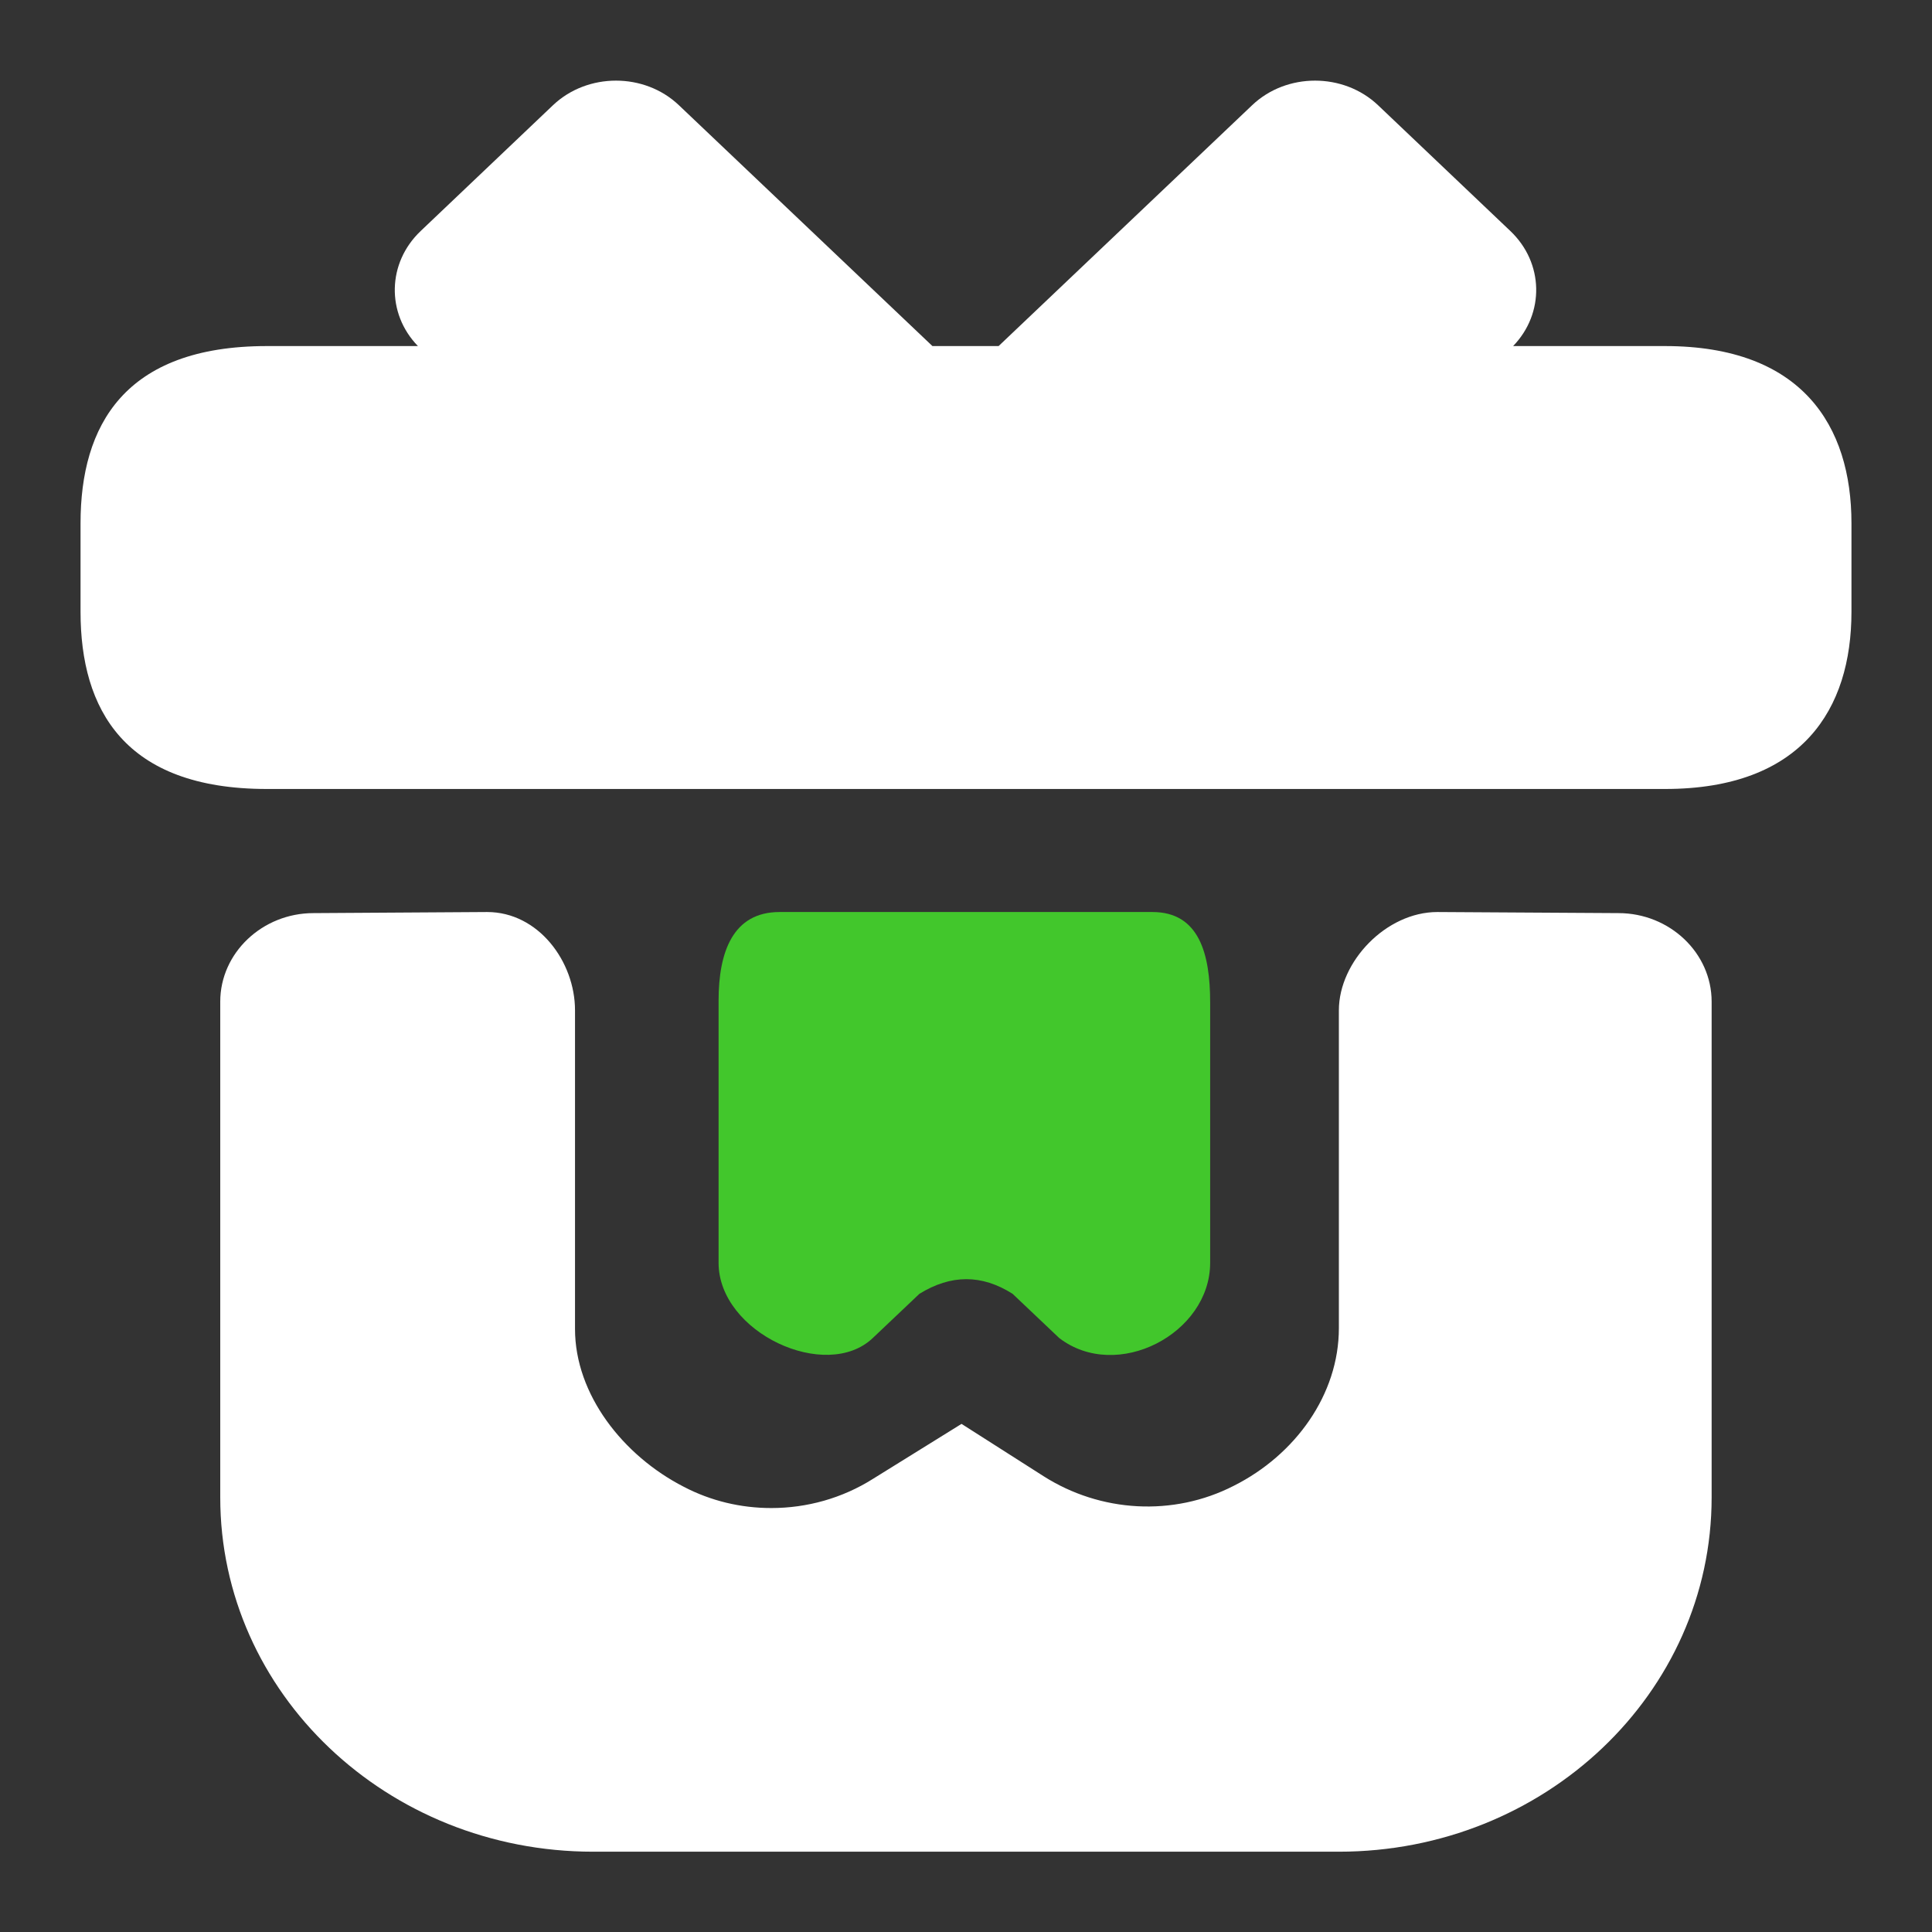
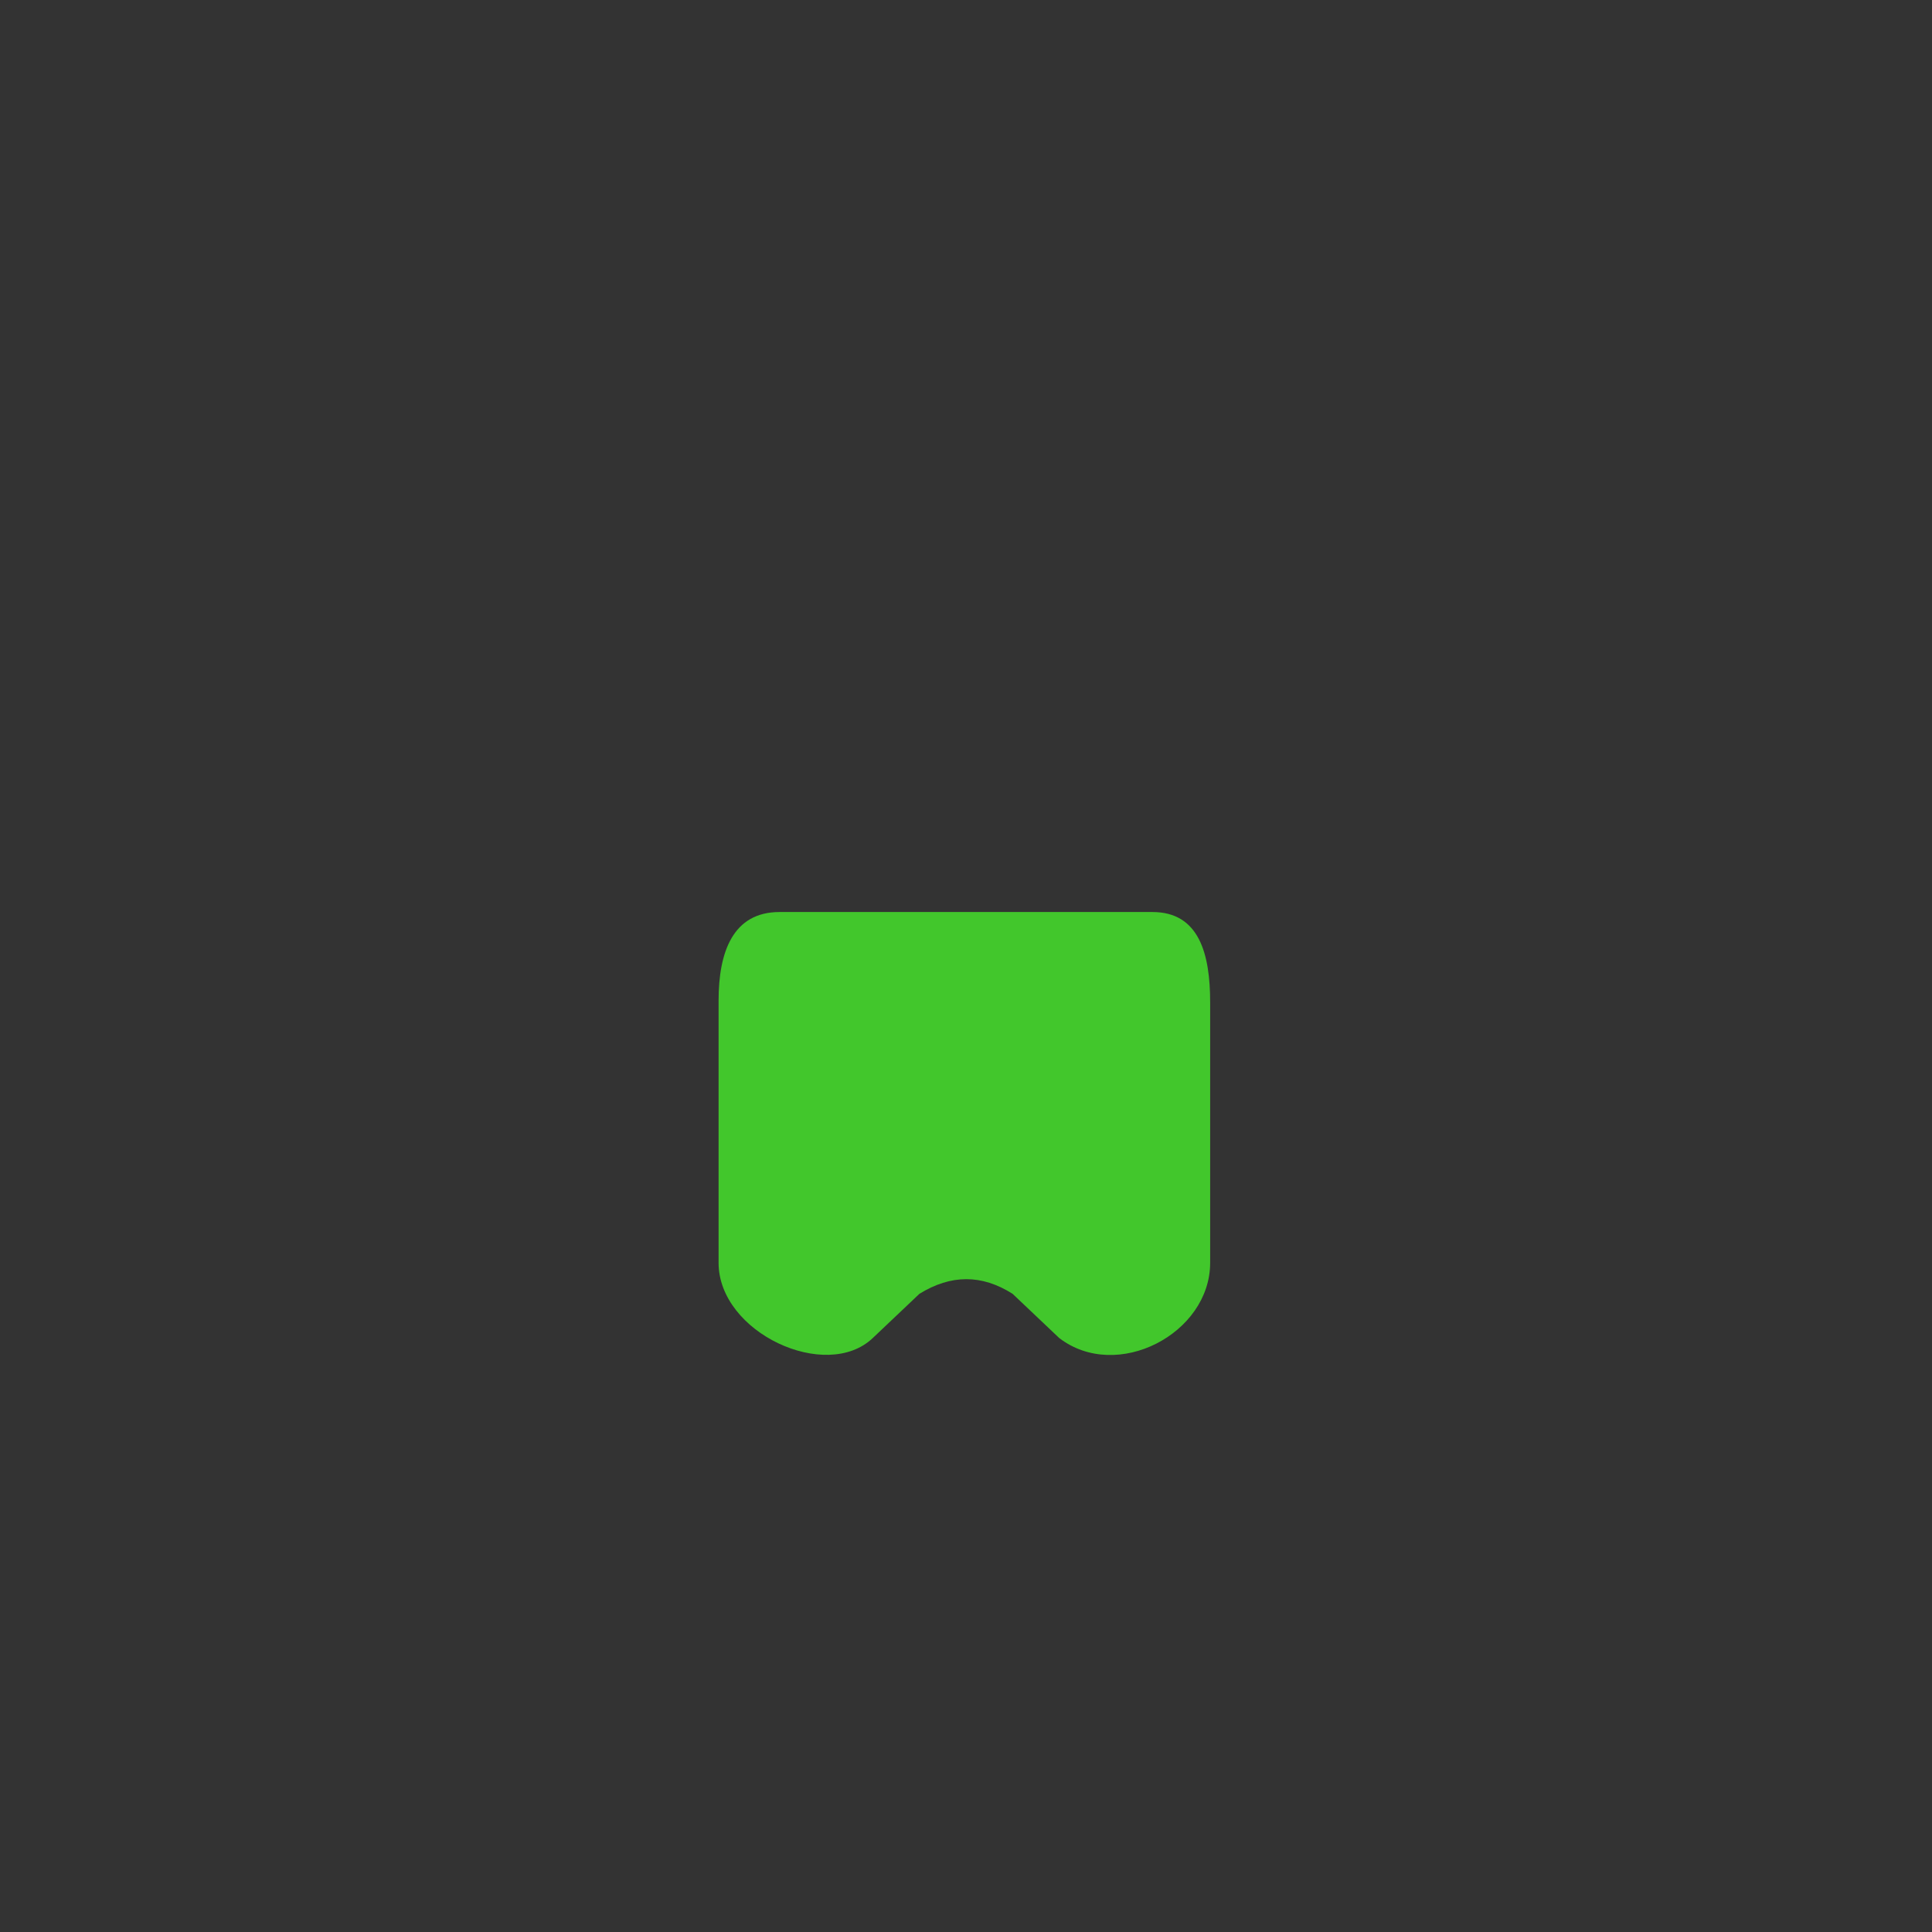
<svg xmlns="http://www.w3.org/2000/svg" width="16" height="16" viewBox="0 0 16 16" fill="none">
  <rect x="0" y="0" width="16" height="16" fill="#333333" stroke="none" />
-   <path fill-rule="evenodd" clip-rule="evenodd" d="M3.461 2.866C3.198 2.595 3.206 2.177 3.484 1.913L4.58 0.871C4.866 0.6 5.337 0.6 5.622 0.871L7.722 2.866H8.27L10.37 0.871C10.655 0.6 11.126 0.6 11.412 0.871L12.508 1.913C12.786 2.177 12.793 2.595 12.531 2.866L13.789 2.866C14.924 2.866 15.333 3.526 15.333 4.333V5.067C15.333 5.873 14.924 6.534 13.789 6.534H2.21C1.029 6.534 0.667 5.873 0.667 5.067V4.333C0.667 3.526 1.029 2.866 2.21 2.866L3.461 2.866ZM14.175 12.401V8.295C14.175 7.892 13.828 7.562 13.403 7.562L11.904 7.553C11.479 7.553 11.088 7.964 11.088 8.367L11.088 10.999C11.088 11.549 10.727 12.049 10.217 12.305C9.715 12.562 9.113 12.525 8.642 12.225L7.963 11.792L7.23 12.247C6.975 12.408 6.682 12.489 6.388 12.489C6.134 12.489 5.887 12.43 5.663 12.313C5.161 12.056 4.762 11.549 4.762 11.006V8.367C4.762 7.964 4.459 7.553 4.034 7.553L2.596 7.562C2.172 7.562 1.824 7.892 1.824 8.295L1.824 12.401C1.824 14.022 3.206 15.335 4.912 15.335H11.088C12.793 15.335 14.175 14.022 14.175 12.401Z" fill="white" />
  <path d="M10.022 8.301C10.022 7.898 9.93 7.553 9.544 7.553H6.456C6.07 7.553 5.951 7.883 5.951 8.287V10.458C5.951 11.037 6.842 11.448 7.228 11.081L7.614 10.715C7.876 10.553 8.131 10.553 8.386 10.715L8.772 11.081C9.25 11.448 10.022 11.045 10.022 10.458V8.301Z" fill="#42C72C" />
</svg>